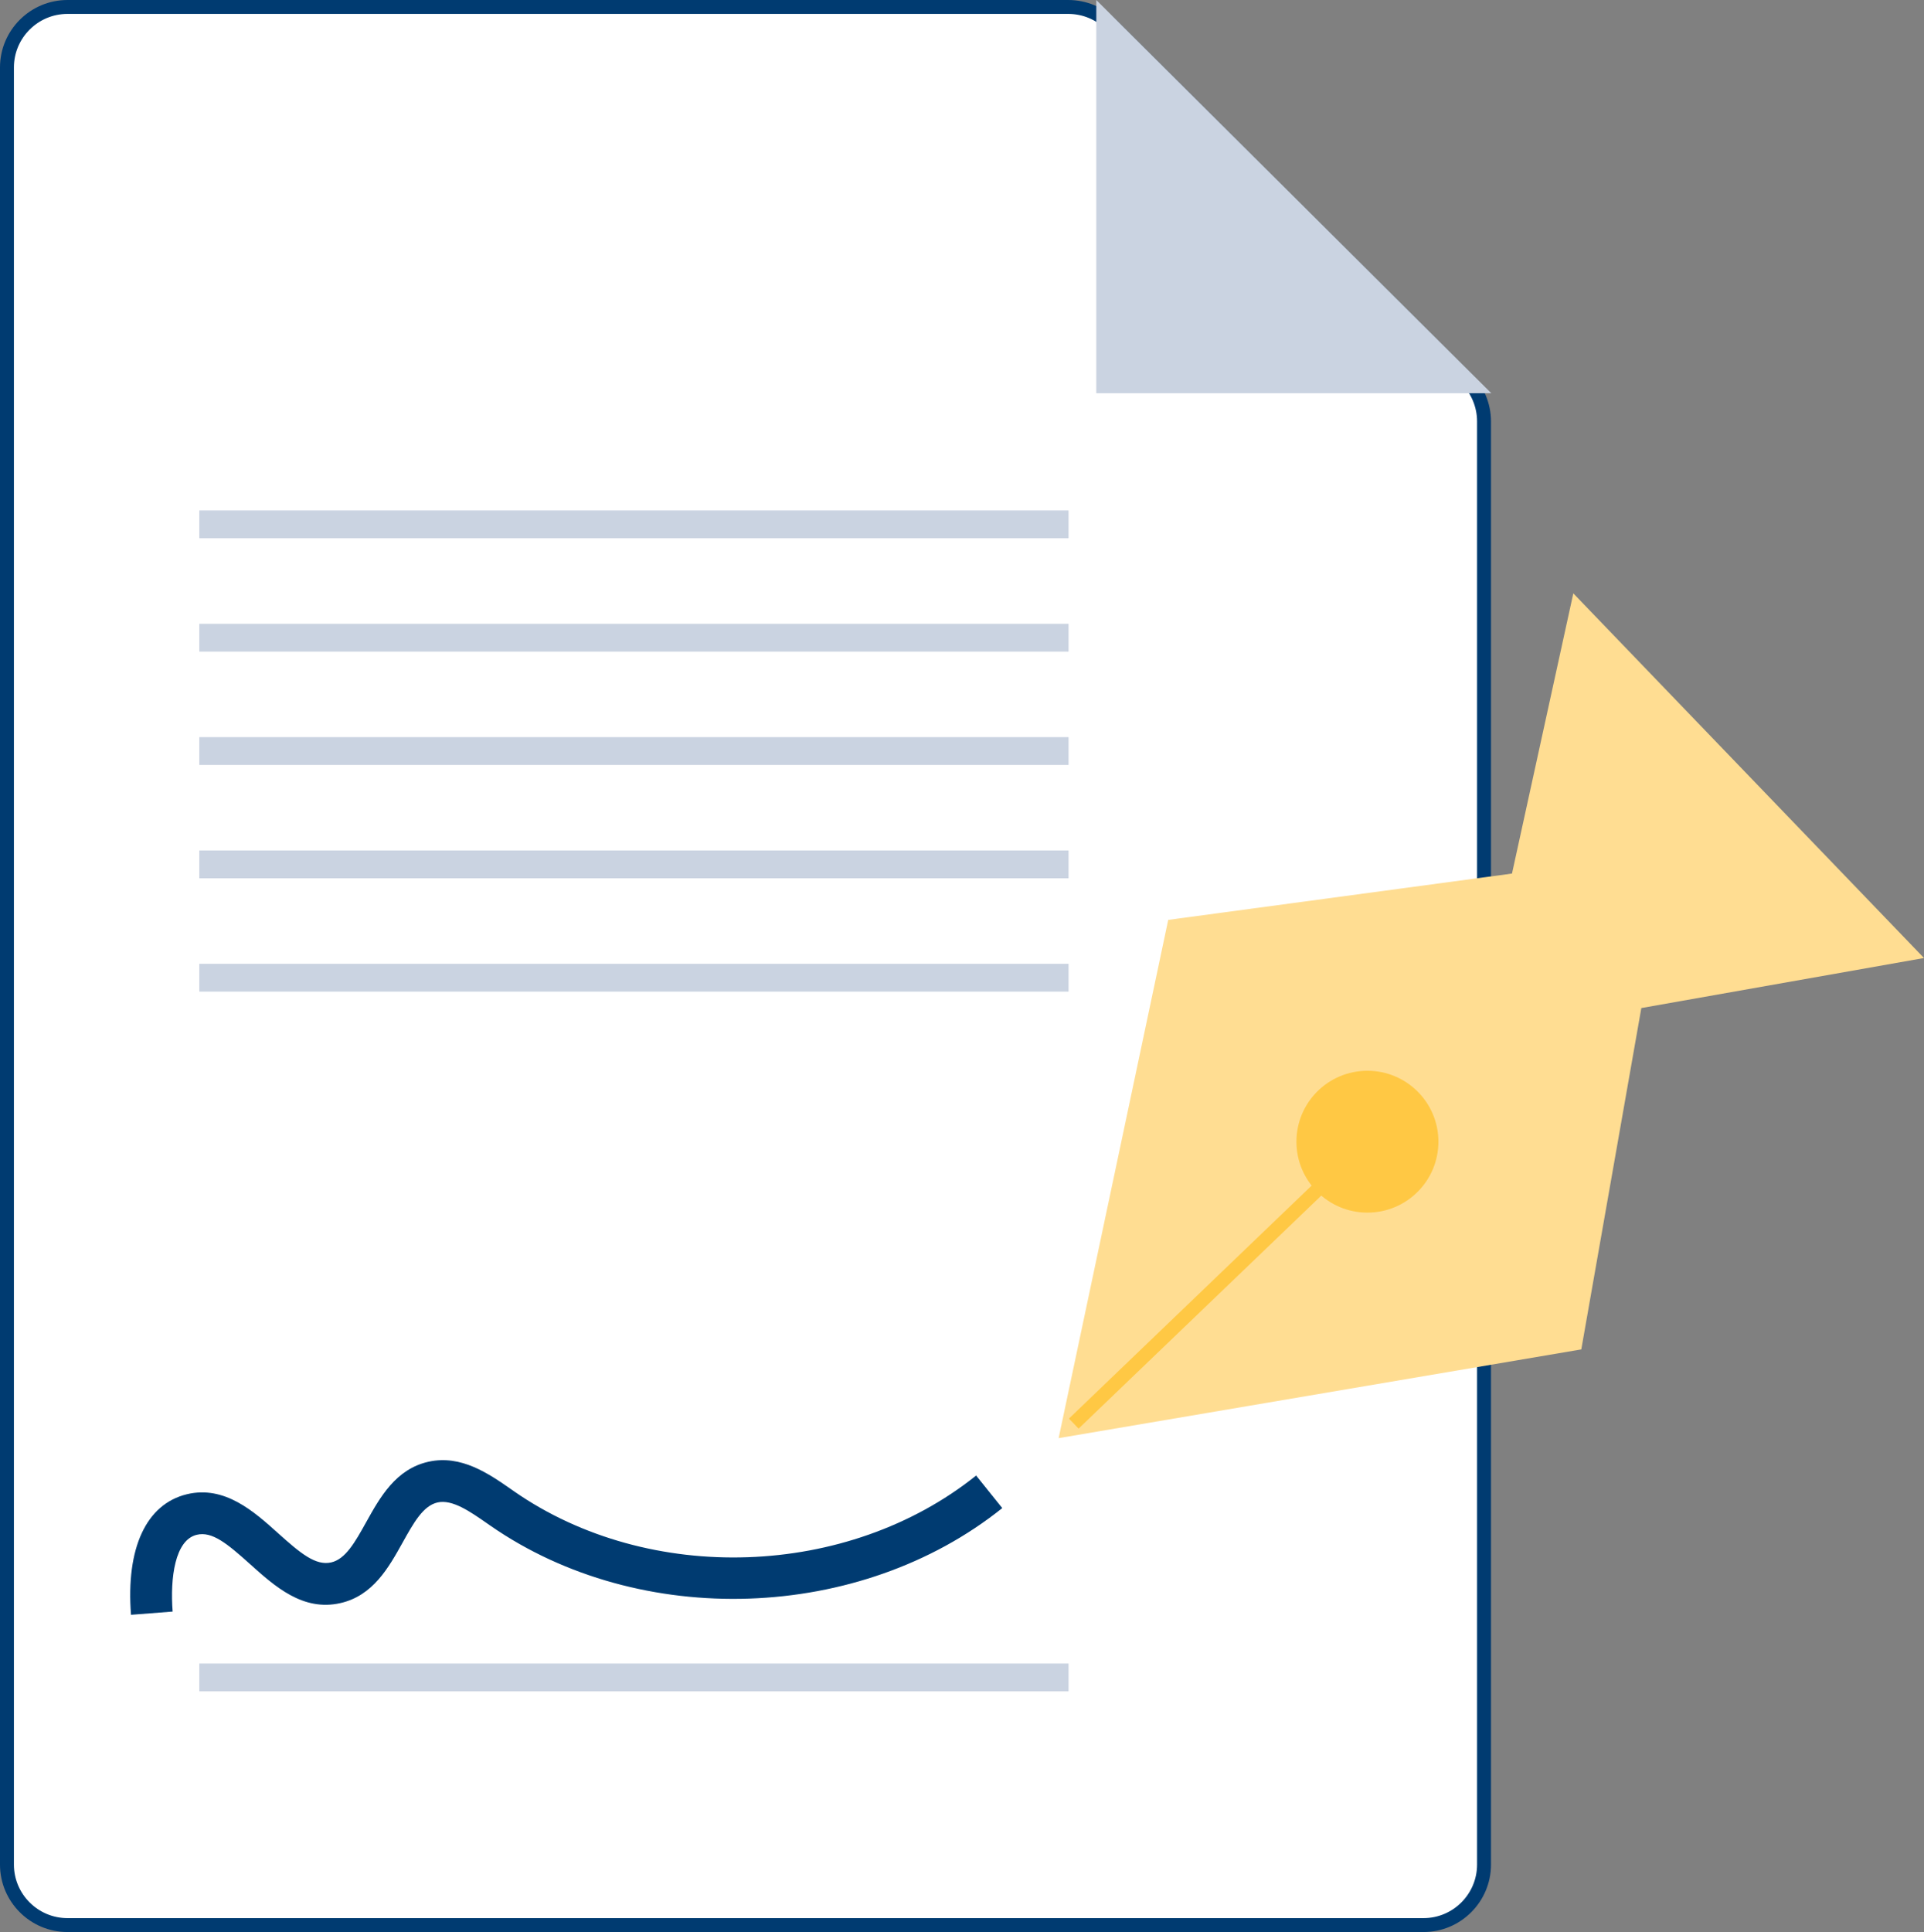
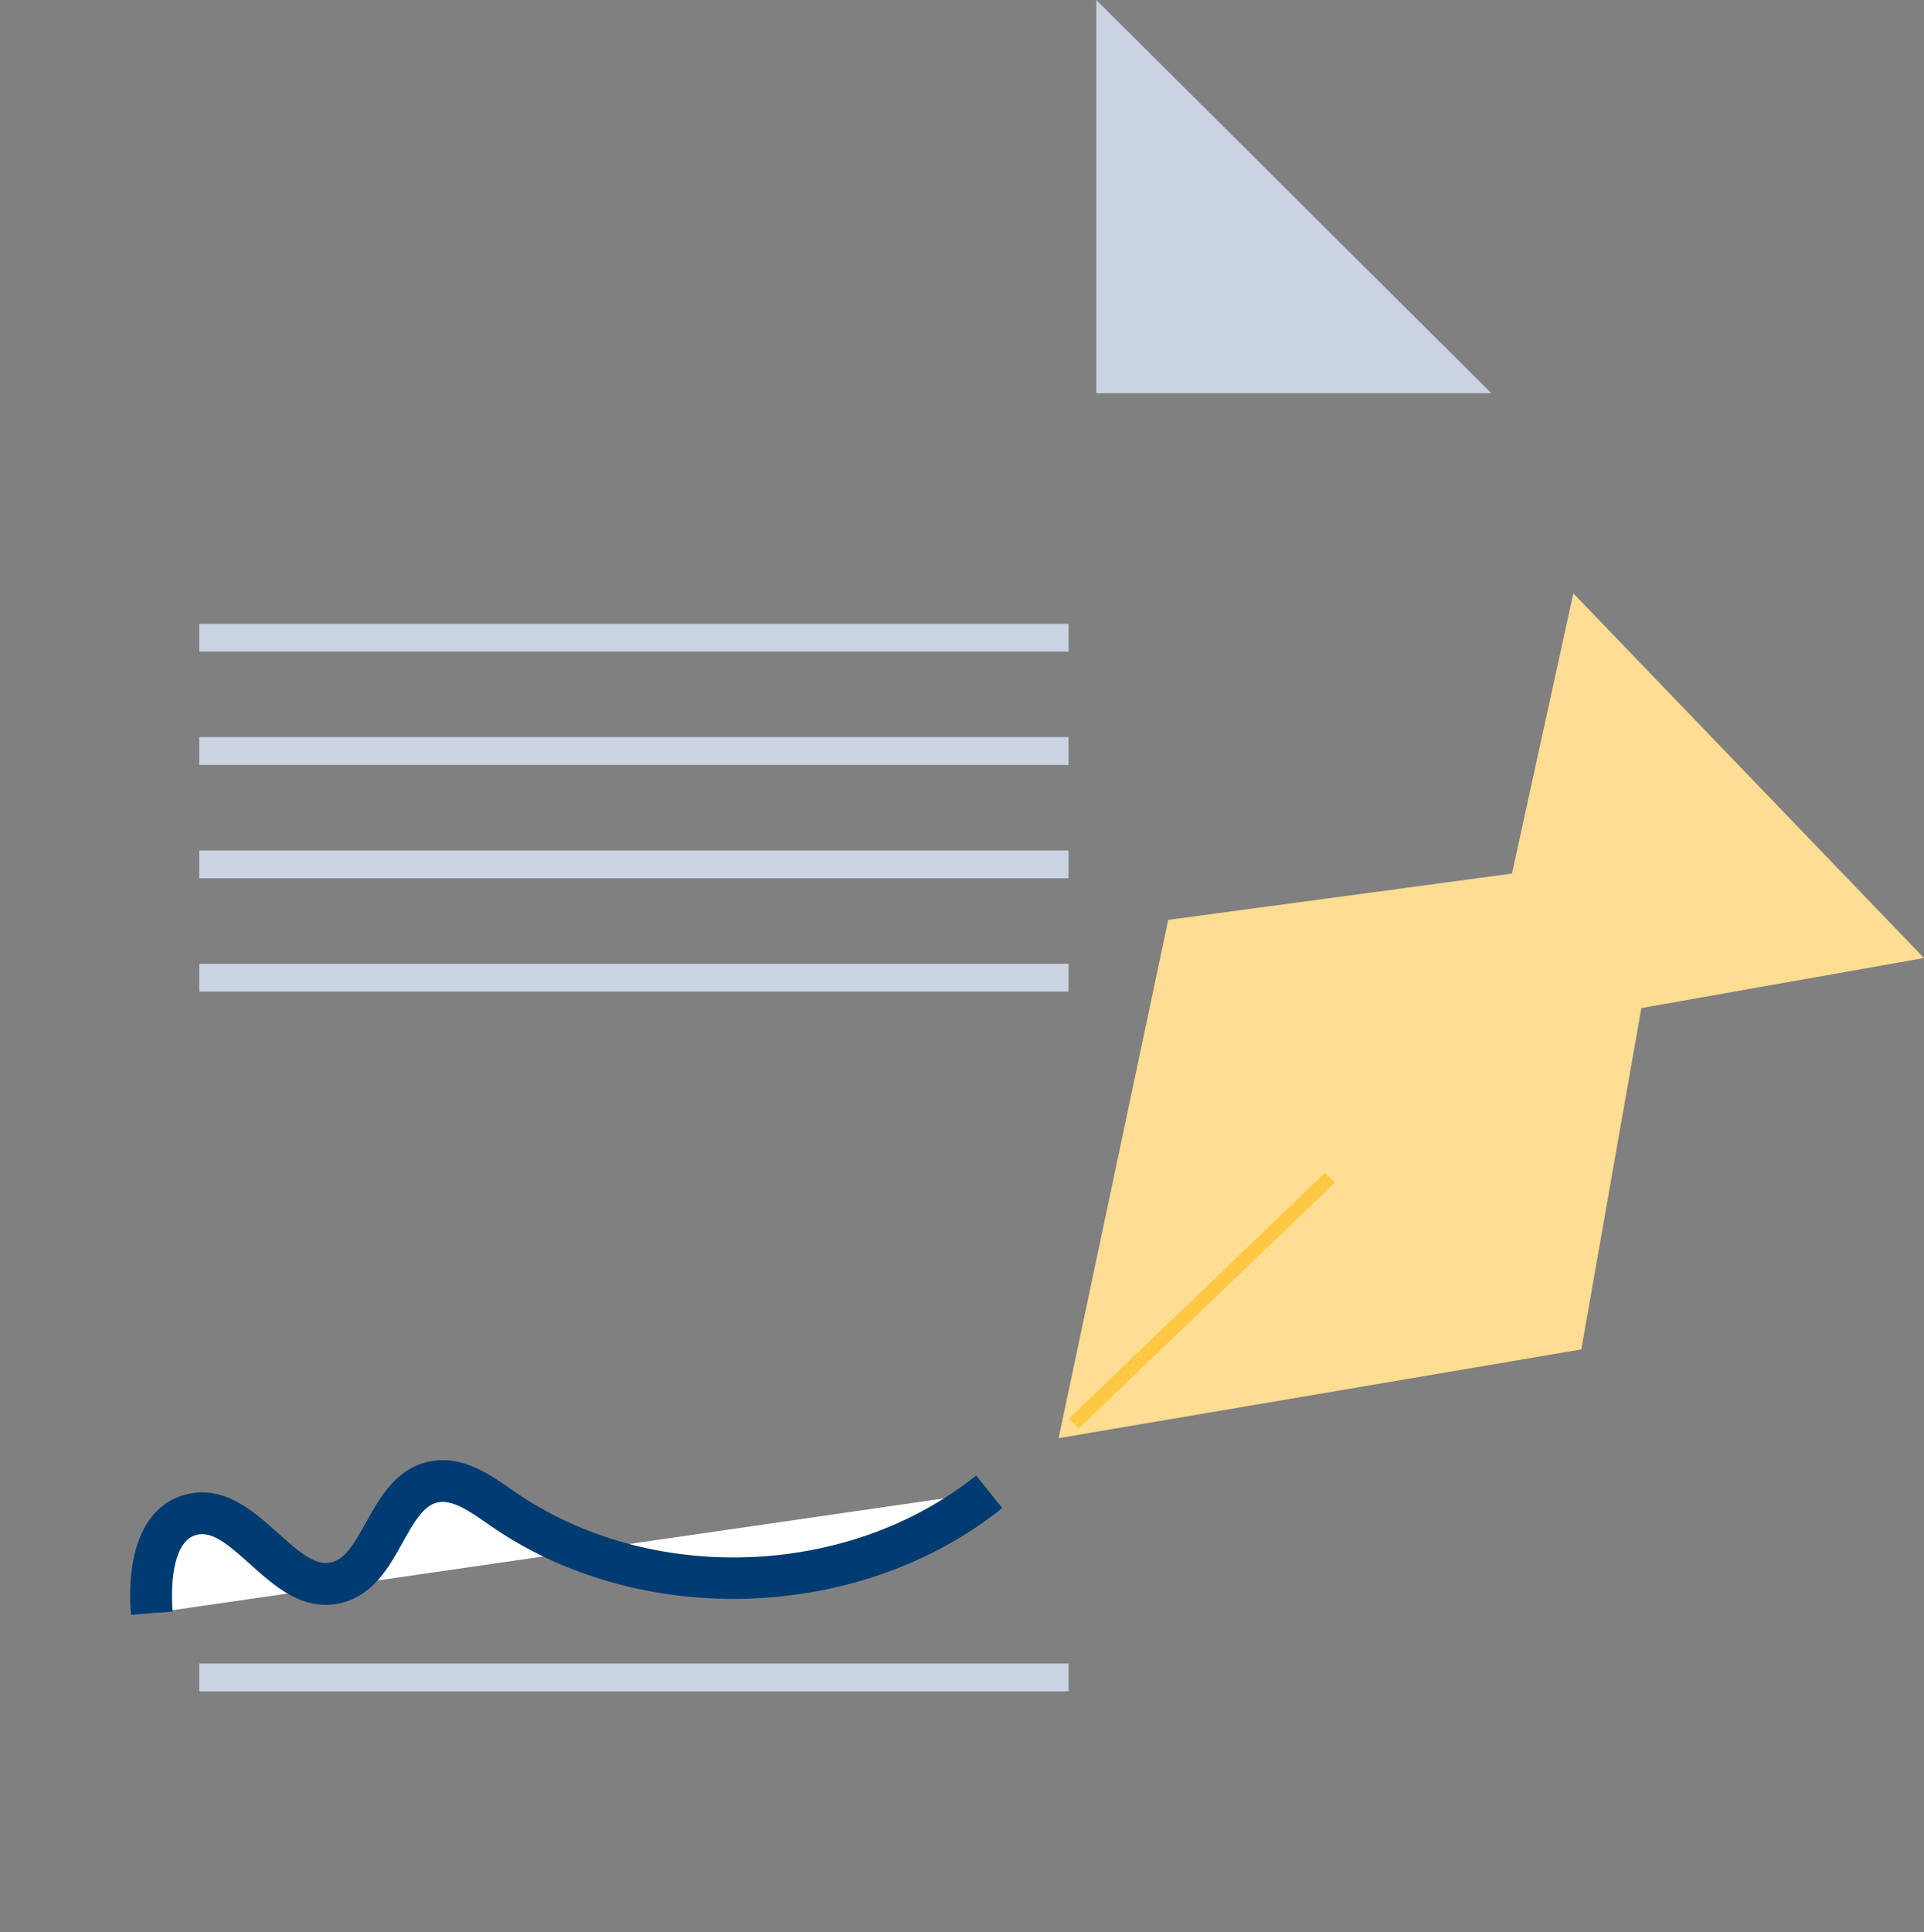
<svg xmlns="http://www.w3.org/2000/svg" version="1.1" id="Layer_1" x="0px" y="0px" width="498px" height="500px" viewBox="0 0 498 500" enable-background="new 0 0 498 500" xml:space="preserve">
  <rect x="0" y="0" width="498" height="500" fill="#808080" stroke="none" />
  <g>
    <g>
-       <path fill="#FFFFFF" d="M368.452,498.201H17.471c-8.654,0-15.669-7.008-15.669-15.653v-465.096    c0-8.645,7.015-15.653,15.669-15.653h259.017c4.147,0,8.125,1.643,11.063,4.568    l91.965,91.592c2.949,2.937,4.606,6.926,4.606,11.085v373.504    C384.121,491.193,377.106,498.201,368.452,498.201z" />
-       <path fill="#003B71" d="M368.453,500H17.47C7.837,500,0,492.173,0,482.549V17.452    C0,7.829,7.837,0,17.47,0h259.016c4.658,0,9.038,1.808,12.339,5.093l91.96,91.592    c3.265,3.249,5.137,7.755,5.137,12.36v373.505    C385.922,492.173,378.086,500,368.453,500z M17.47,3.599    c-7.647,0-13.867,6.214-13.867,13.853v465.097c0,7.638,6.22,13.852,13.867,13.852    h350.983c7.645,0,13.865-6.214,13.865-13.852V109.044    c0-3.655-1.485-7.232-4.078-9.811L286.281,7.641    c-2.618-2.606-6.097-4.042-9.795-4.042H17.47z" />
-     </g>
+       </g>
    <polygon fill="#CAD3E1" points="386.007,101.769 283.763,101.769 283.763,0.004  " />
-     <rect x="51.588" y="132.105" fill="#CAD3E1" width="224.993" height="7.198" />
    <rect x="51.588" y="161.435" fill="#CAD3E1" width="224.993" height="7.198" />
    <rect x="51.588" y="190.767" fill="#CAD3E1" width="224.993" height="7.198" />
    <rect x="51.588" y="220.098" fill="#CAD3E1" width="224.993" height="7.198" />
    <rect x="51.588" y="249.428" fill="#CAD3E1" width="224.993" height="7.198" />
    <rect x="51.588" y="430.517" fill="#CAD3E1" width="224.993" height="7.198" />
    <g>
      <path fill="#FFFFFF" d="M39.298,417.484c-0.776-10.009,0.571-23.163,10.337-25.532    c13.981-3.392,23.24,20.827,37.274,17.66c12.192-2.752,12.978-23.338,25.178-26.052    c6.444-1.433,12.505,3.085,17.926,6.849c37.003,25.695,90.877,23.844,126.025-4.331" />
      <path fill="#003B71" d="M33.909,417.903c-1.339-17.275,3.928-28.642,14.451-31.197    c9.781-2.369,17.419,4.502,23.558,10.024c5.928,5.335,9.805,8.513,13.799,7.616    c3.735-0.844,6.197-5.265,9.049-10.386c3.596-6.464,7.673-13.785,16.145-15.669    c8.453-1.887,15.649,3.128,21.428,7.152l0.758,0.531    c34.954,24.273,86.356,22.505,119.558-4.109l6.764,8.421    c-36.794,29.496-93.753,31.457-132.489,4.552l-0.776-0.538    c-4.458-3.107-9.065-6.327-12.893-5.472c-3.736,0.833-6.199,5.255-9.051,10.379    c-3.592,6.45-7.663,13.764-16.112,15.669    c-9.712,2.207-16.998-4.351-23.416-10.122    c-5.932-5.339-9.821-8.516-13.772-7.553c-5.62,1.36-6.901,11.156-6.226,19.865    L33.909,417.903z" />
    </g>
    <g>
      <polygon fill="#FFDD92" points="498,247.929 424.835,260.878 409.296,349.22 274.013,372.184     302.379,238.061 391.359,226.073 407.229,153.557   " />
      <polygon fill="#FFC844" points="279.181,369.72 276.683,367.126 342.974,303.492     345.472,306.085   " />
-       <ellipse fill="#FFC844" cx="353.937" cy="295.464" rx="18.374" ry="18.356" />
    </g>
  </g>
</svg>